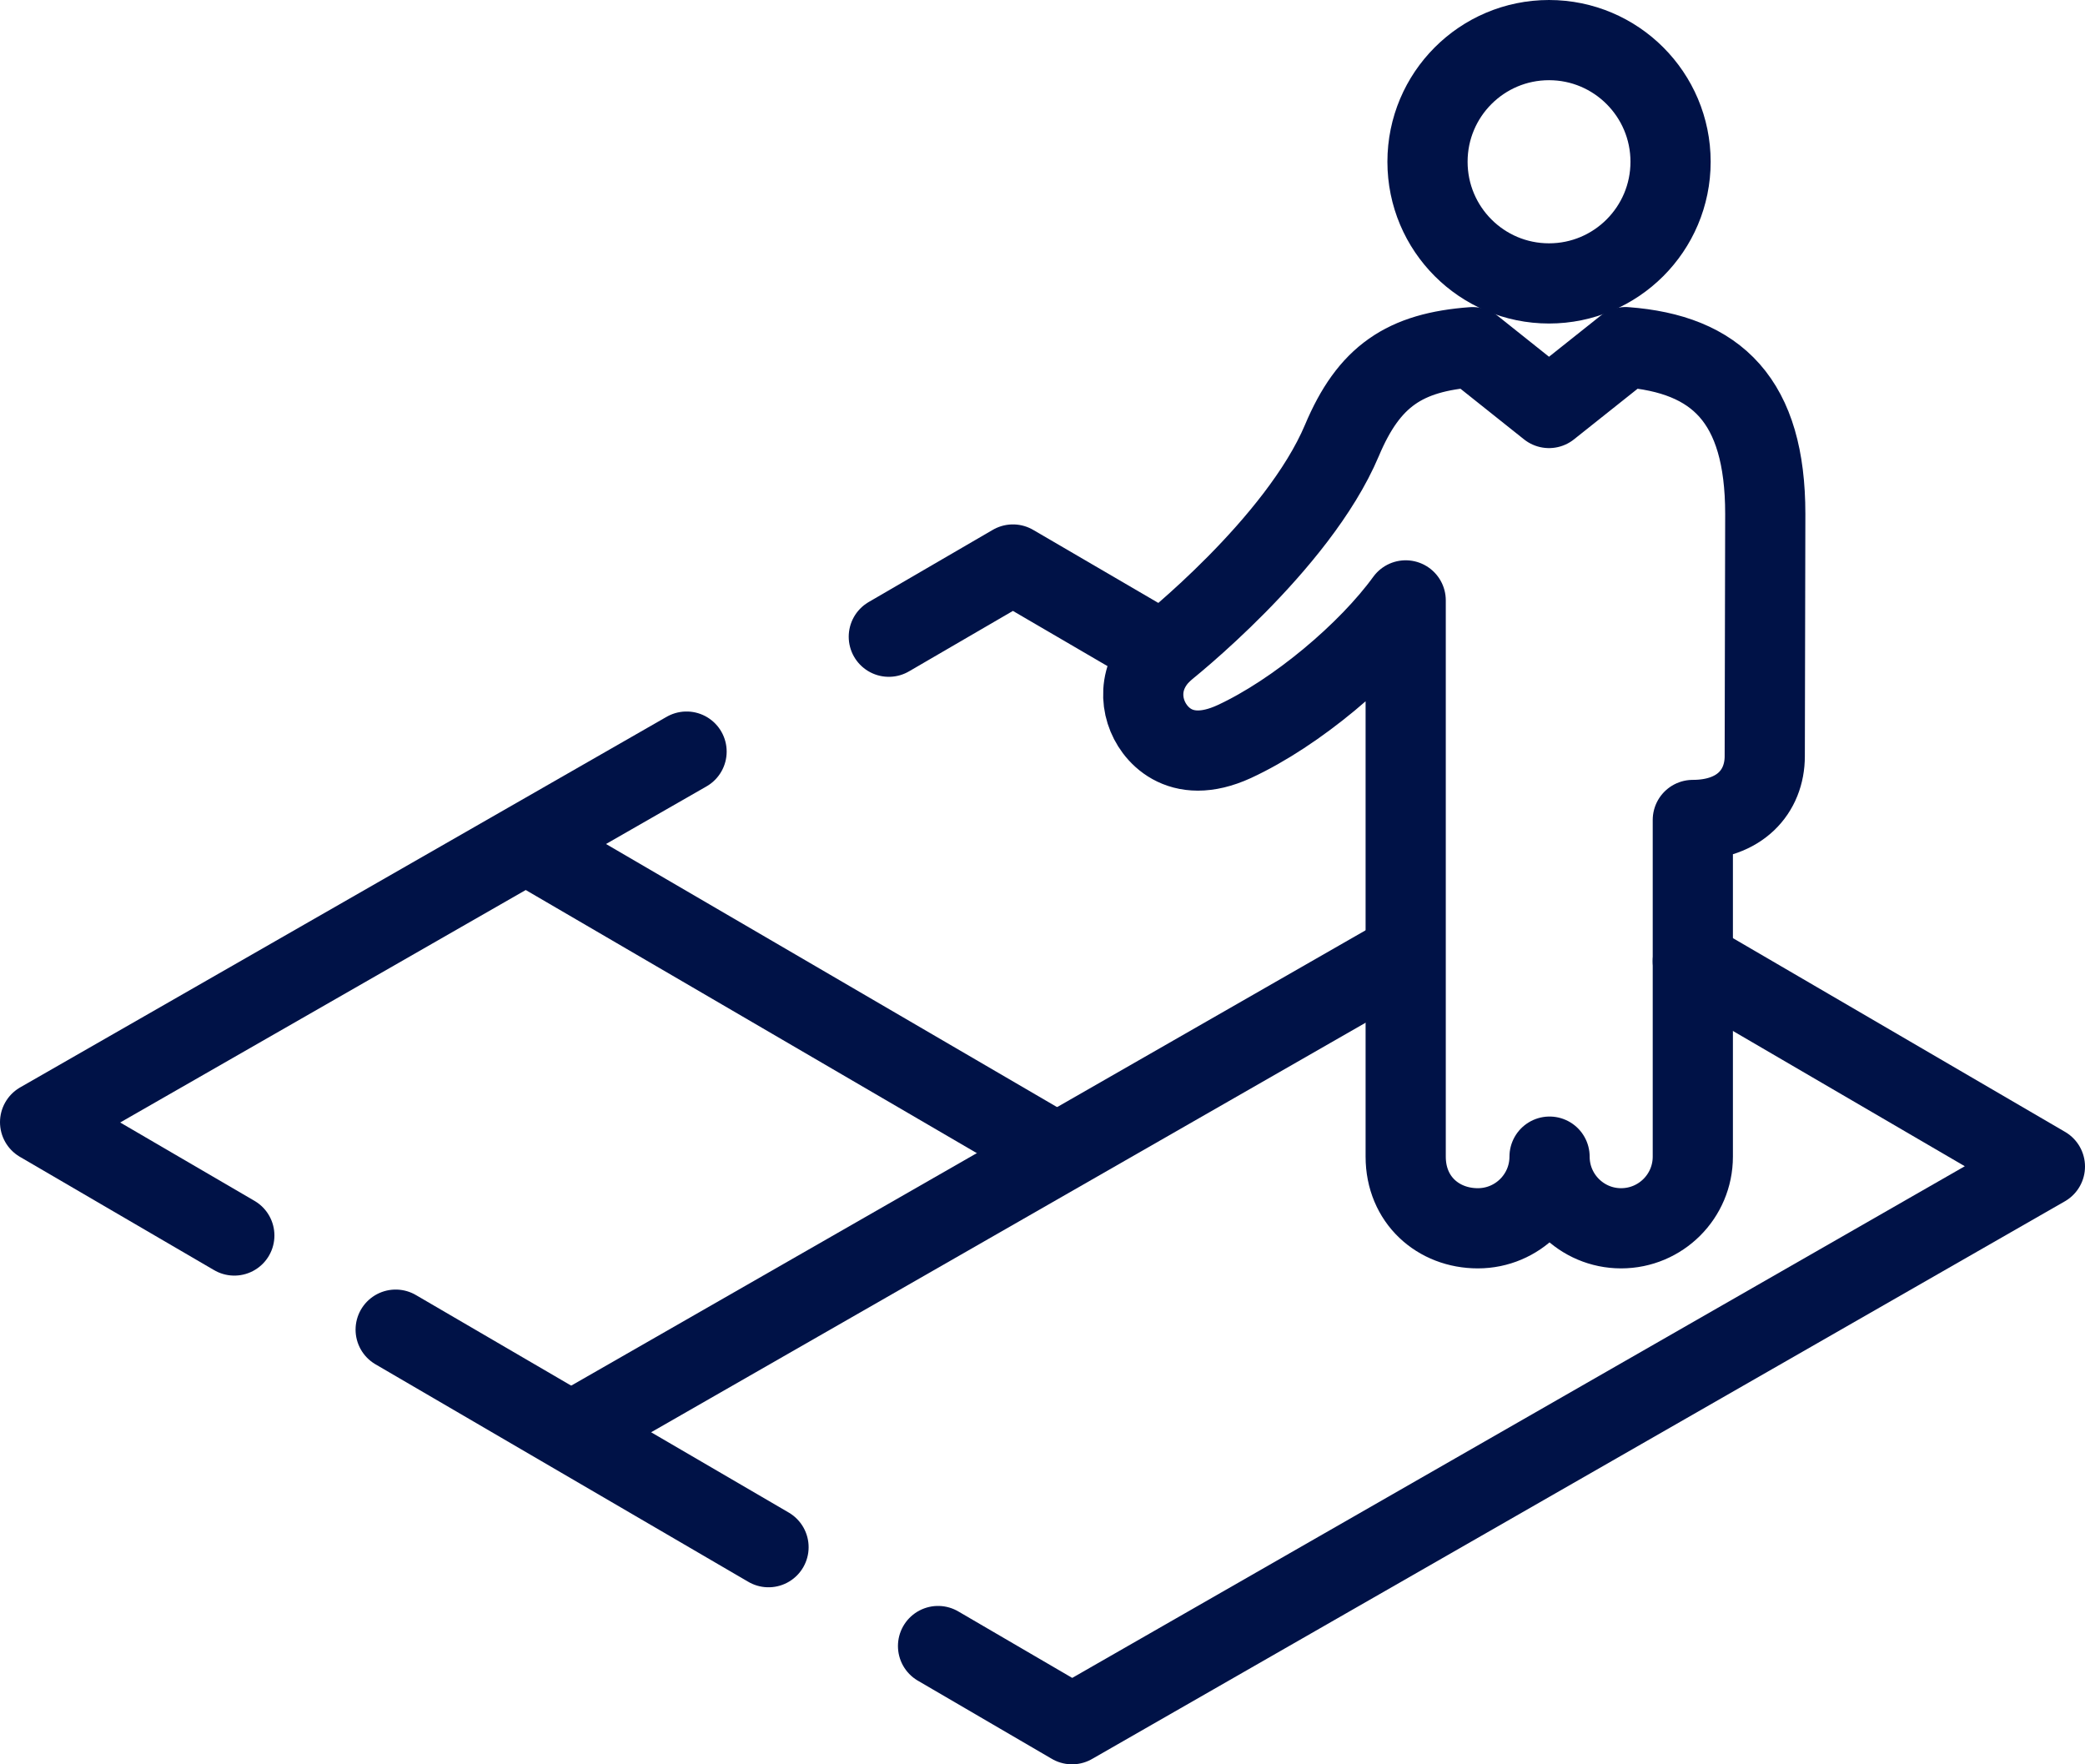
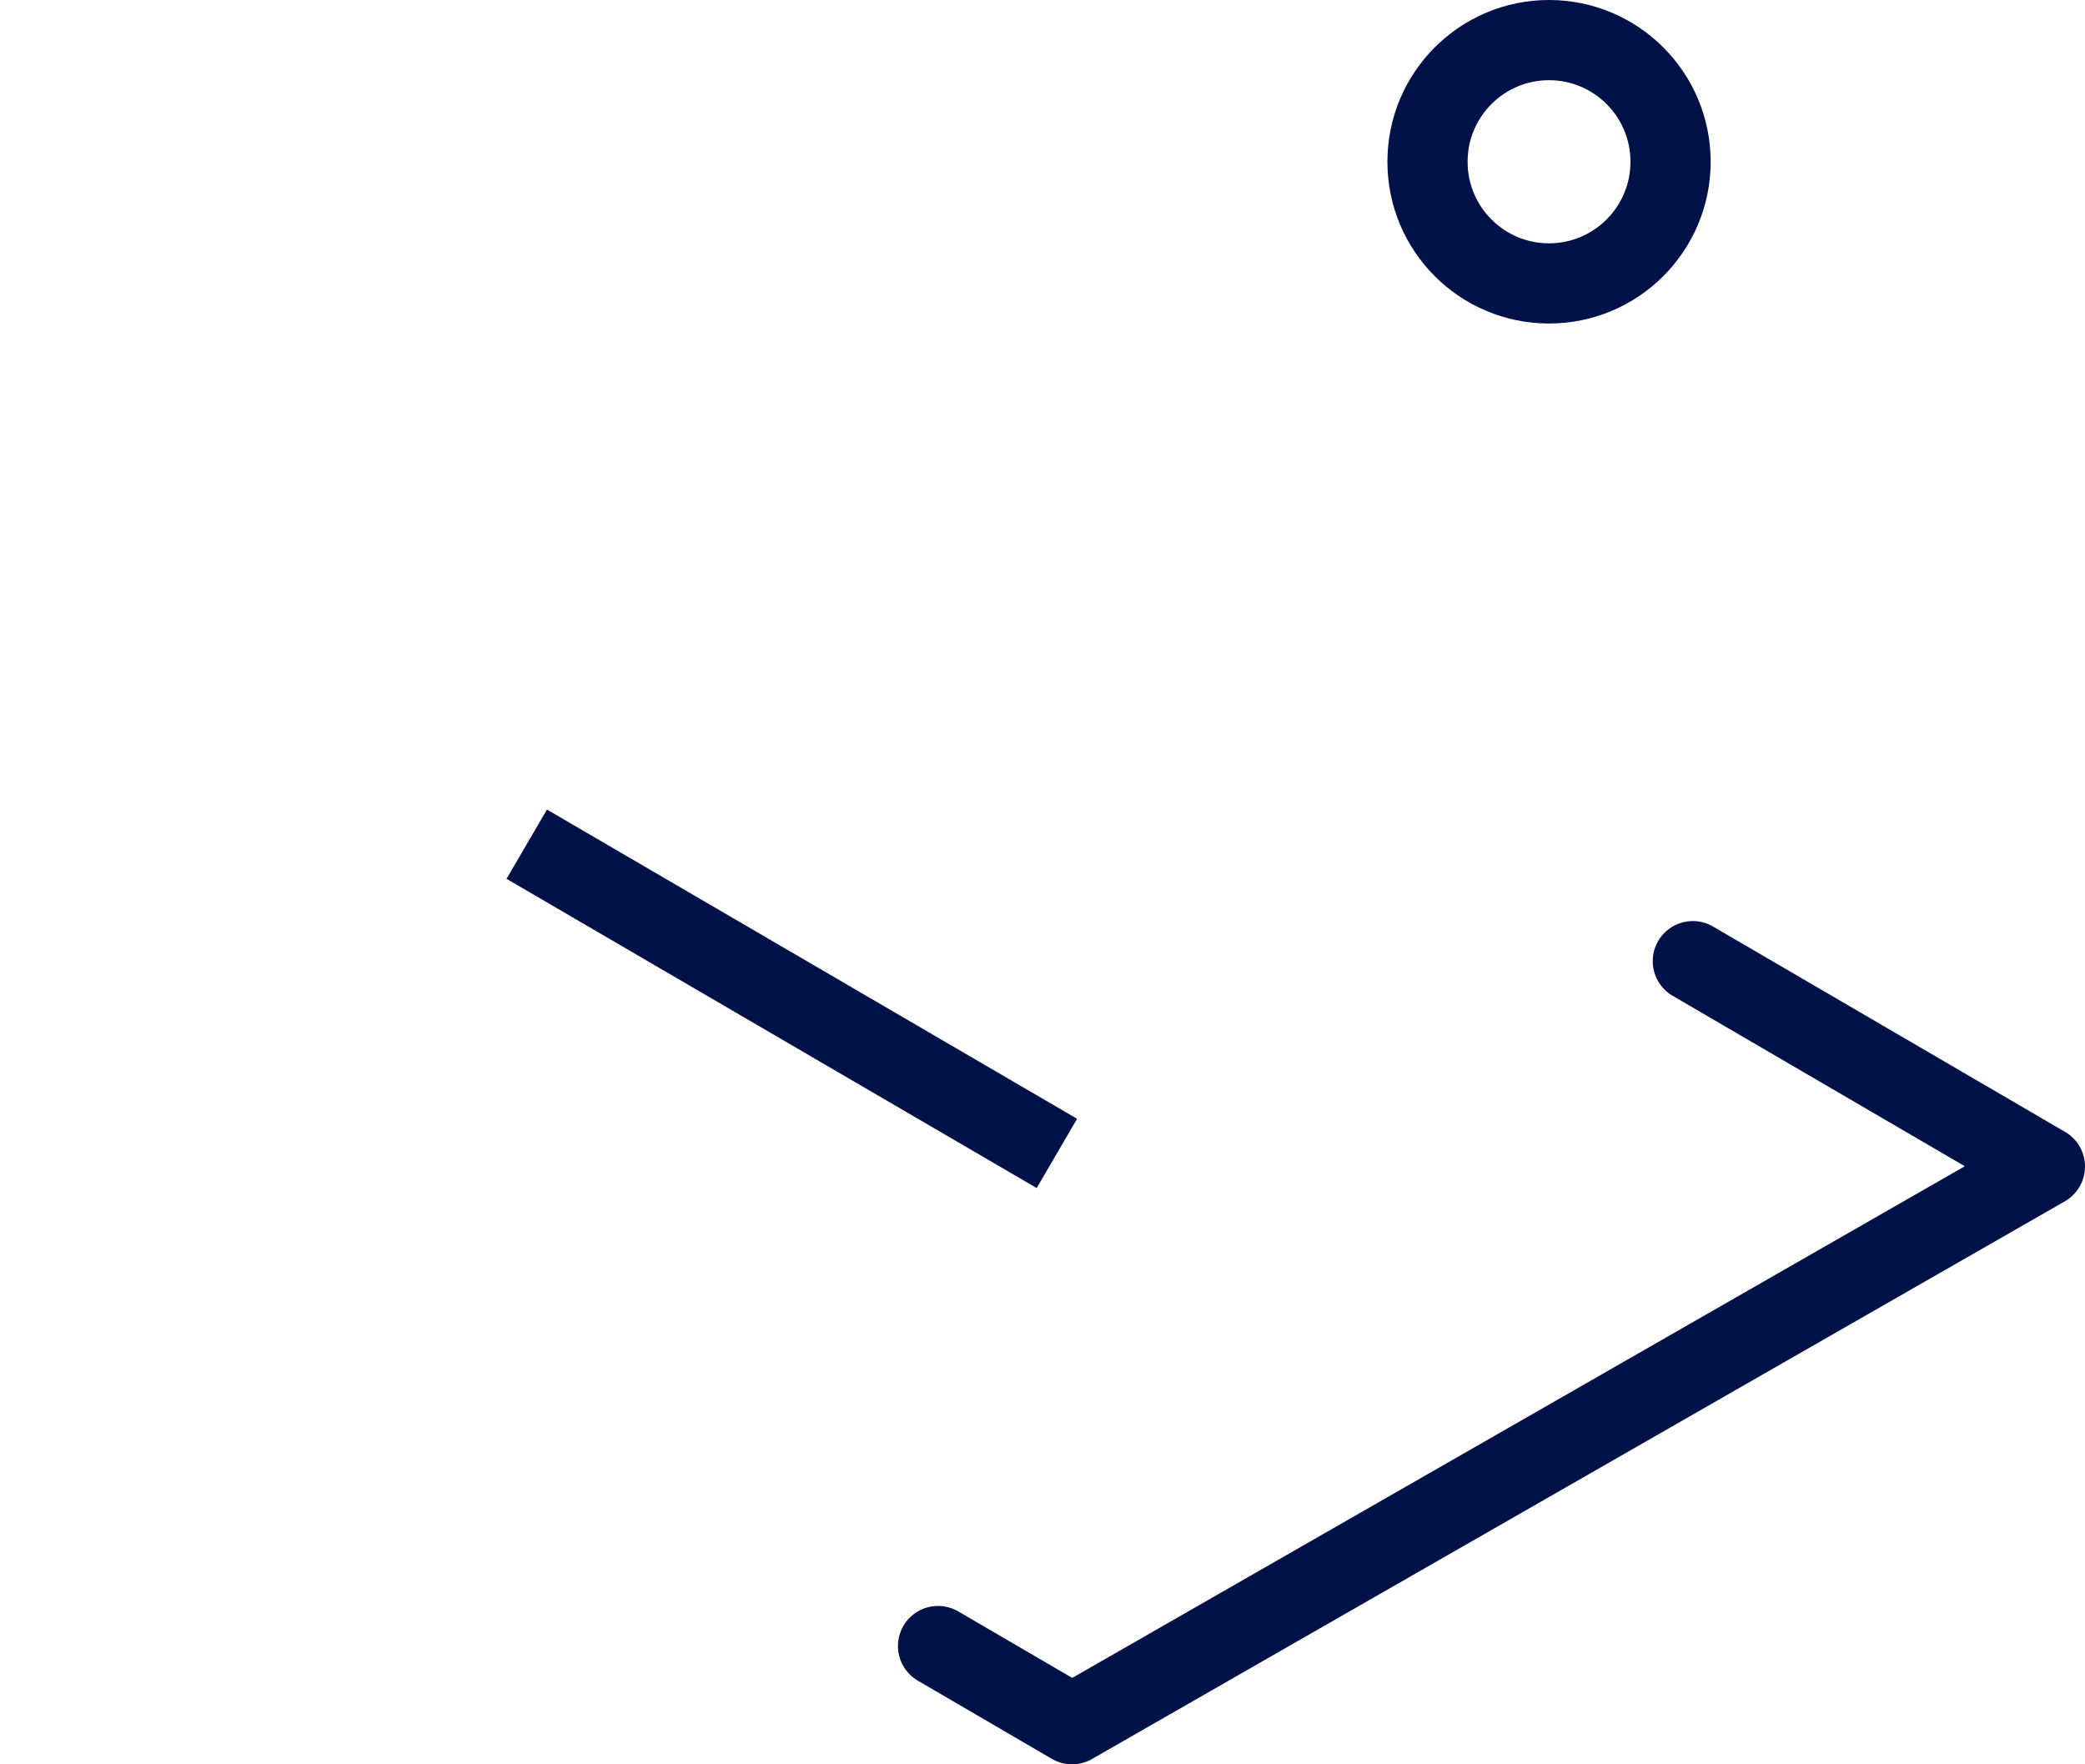
<svg xmlns="http://www.w3.org/2000/svg" width="52px" height="44px" viewBox="0 0 52 44" version="1.1">
  <title>ESTIM</title>
  <g id="Page-2" stroke="none" stroke-width="1" fill="none" fill-rule="evenodd" stroke-linejoin="round">
    <g id="HOMEPAGE" transform="translate(-1001, -3062)" stroke="#001247" stroke-width="2">
      <g id="DESIGN" transform="translate(-1, 0)">
        <g id="APROPOS" transform="translate(1, 2649)">
          <g id="INFOS" transform="translate(224, 130)">
            <g id="Group-26" transform="translate(0, 242)">
              <g id="ESTIM" transform="translate(740, 0)">
                <g id="BLUE_DARK" transform="translate(38, 42)">
-                   <path d="M35.858,29.632 C36.845,29.632 37.646,28.833 37.646,27.845 C37.646,28.833 38.447,29.632 39.43,29.632 C40.418,29.632 41.219,28.833 41.219,27.845 L41.219,19.449 C42.39,19.449 43.013,18.744 43.013,17.857 L43.026,11.815 C43.026,8.991 41.818,7.827 39.54,7.657 L37.632,9.175 L35.728,7.658 C34.03,7.784 33.142,8.38 32.467,9.985 C31.366,12.594 28.037,15.216 28.037,15.216 C27.343,15.847 27.416,16.667 27.803,17.182 C28.015,17.464 28.364,17.718 28.876,17.718 C29.134,17.718 29.435,17.653 29.78,17.495 C31.336,16.776 33.121,15.265 34.058,13.973 L34.058,27.845 C34.058,28.925 34.869,29.632 35.858,29.632 Z" id="Stroke-1" />
-                   <polyline id="Stroke-3" stroke-linecap="round" points="16.123 17.744 0 26.986 4.844 29.812" />
-                   <polyline id="Stroke-5" stroke-linecap="round" points="27.995 15.256 24.263 13.078 21.167 14.879" />
                  <polyline id="Stroke-7" stroke-linecap="round" points="22.395 40.05 25.737 42 50 28.092 41.219 22.97" />
-                   <line x1="8.868" y1="32.16" x2="18.167" y2="37.585" id="Stroke-9" stroke-linecap="round" />
                  <line x1="12.137" y1="20.053" x2="25.359" y2="27.765" id="Stroke-11" />
-                   <line x1="13.179" y1="34.747" x2="34.068" y2="22.774" id="Stroke-13" />
                  <path d="M40.664,3.034 C40.664,4.71 39.306,6.068 37.633,6.068 C35.958,6.068 34.602,4.71 34.602,3.034 C34.602,1.359 35.958,0 37.633,0 C39.306,0 40.664,1.359 40.664,3.034 Z" id="Stroke-15" />
                </g>
              </g>
            </g>
          </g>
        </g>
      </g>
    </g>
  </g>
</svg>